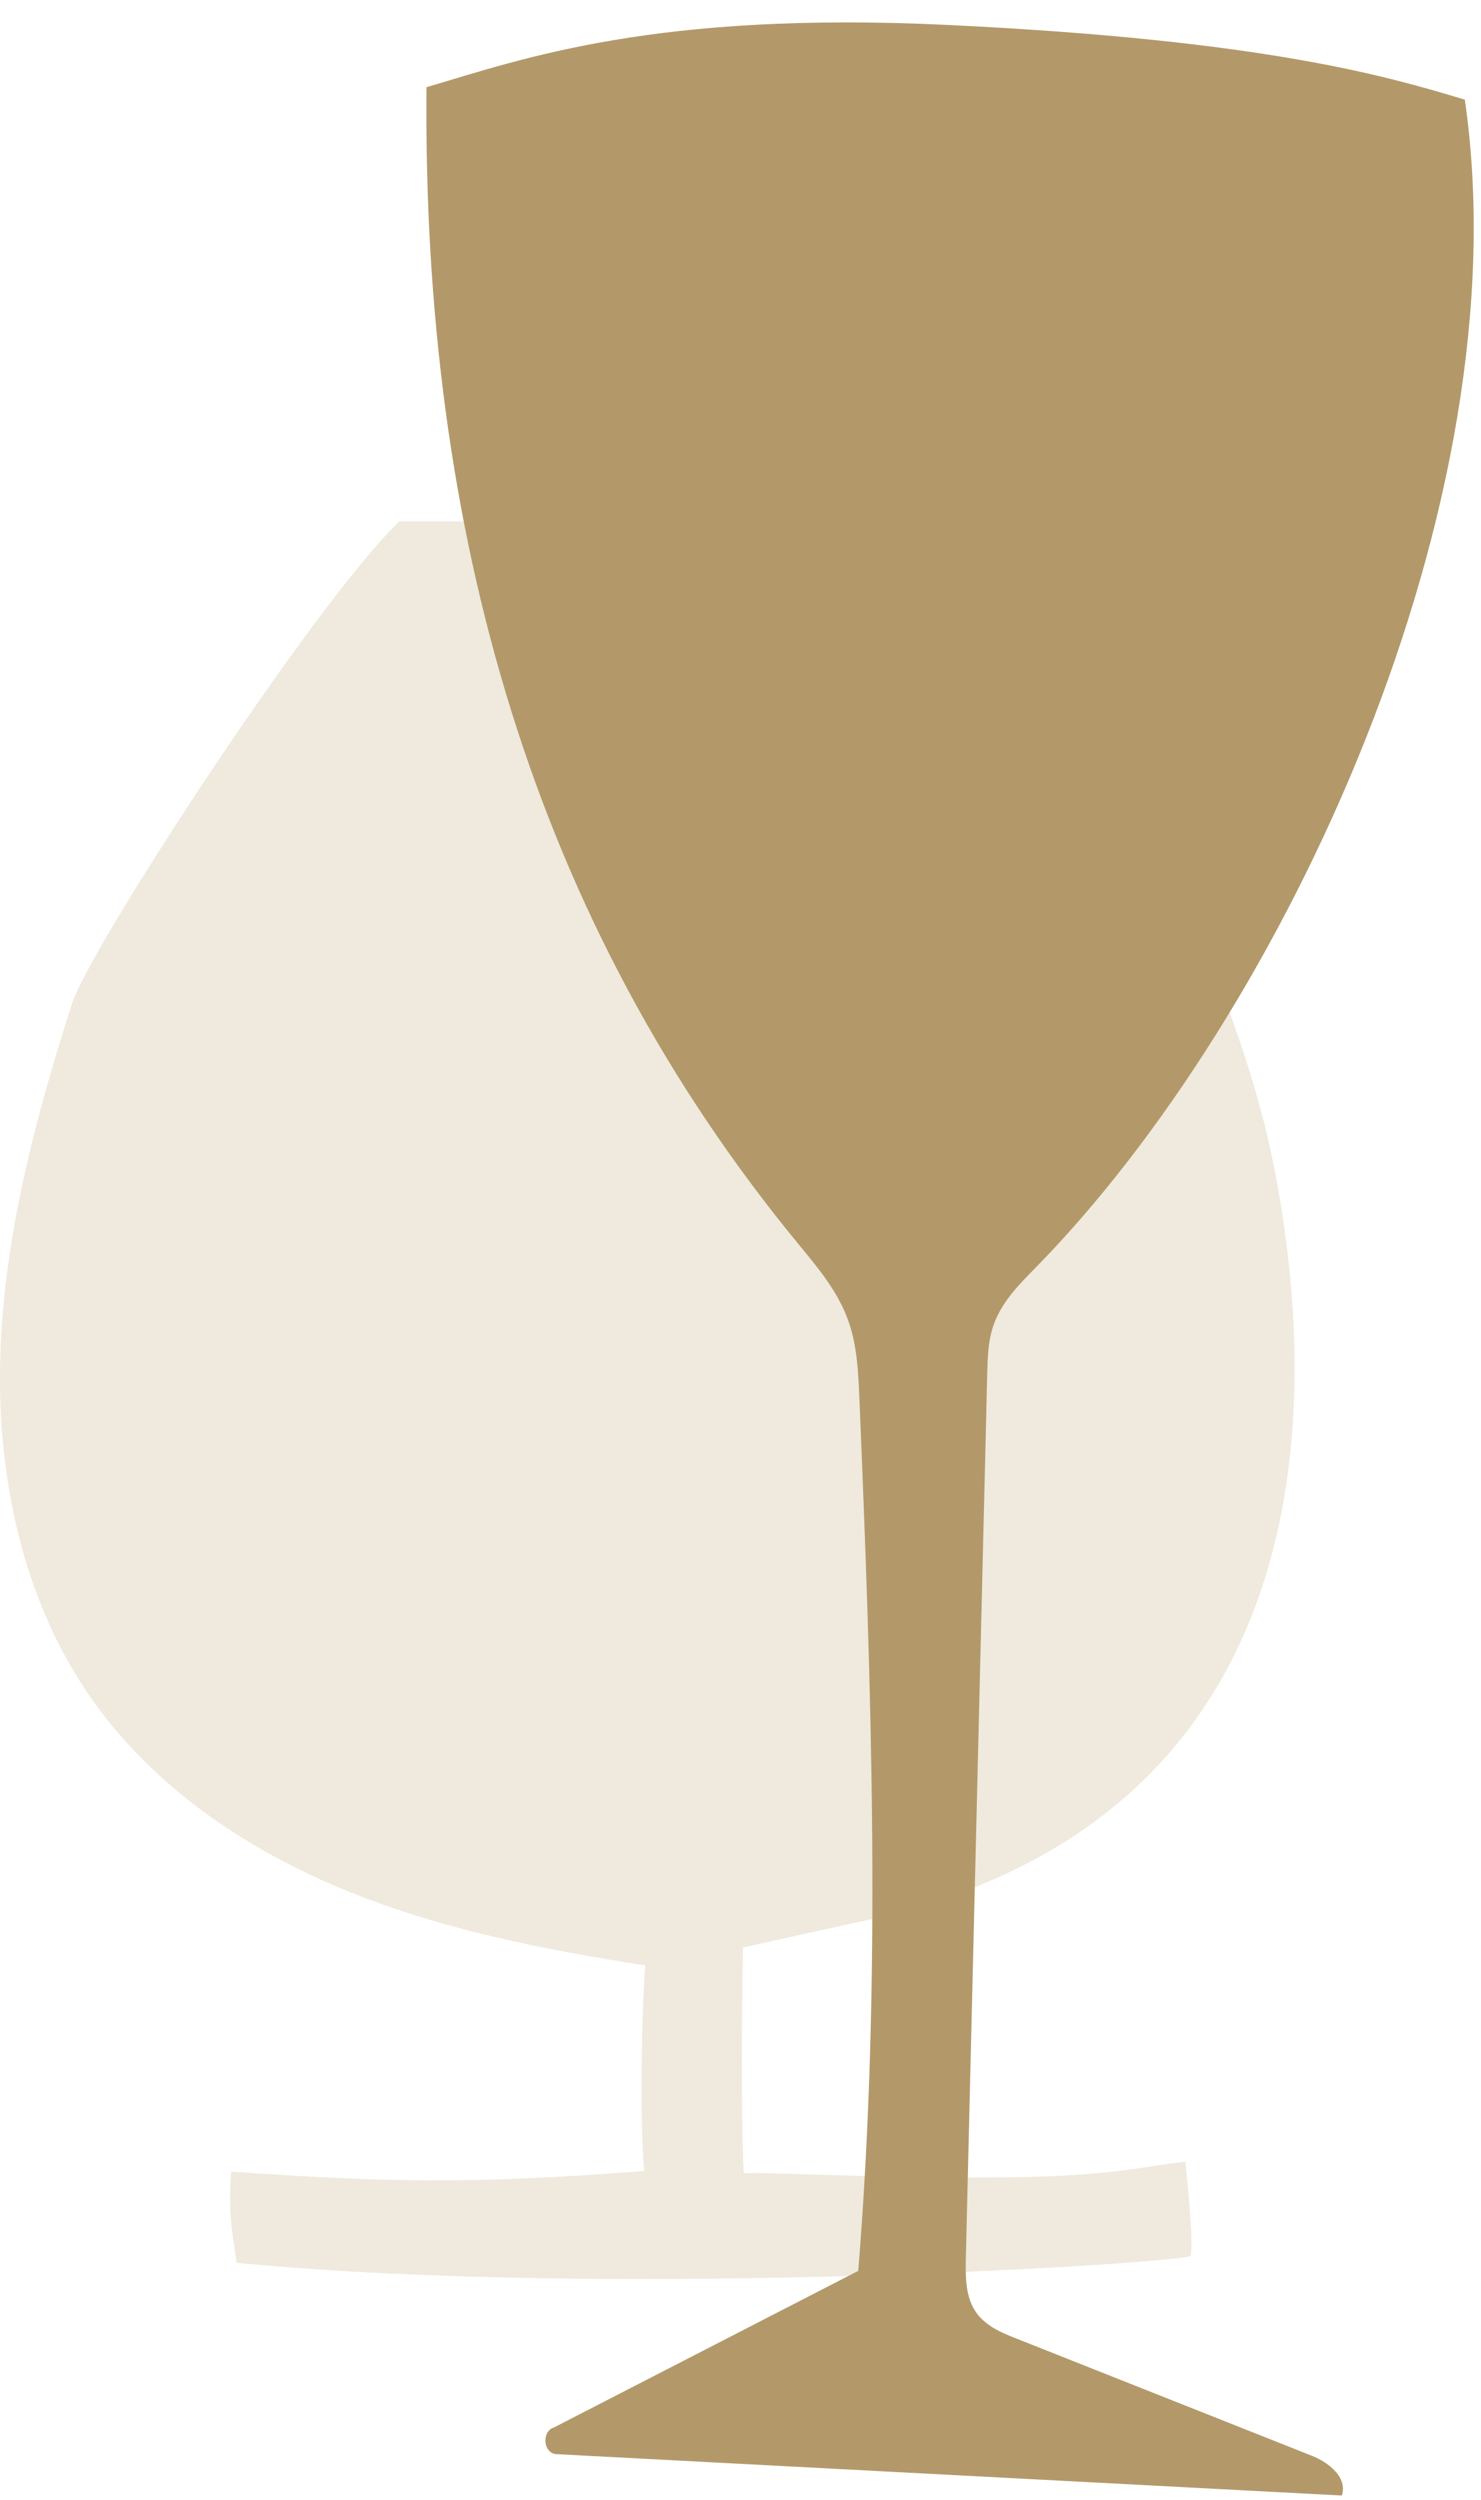
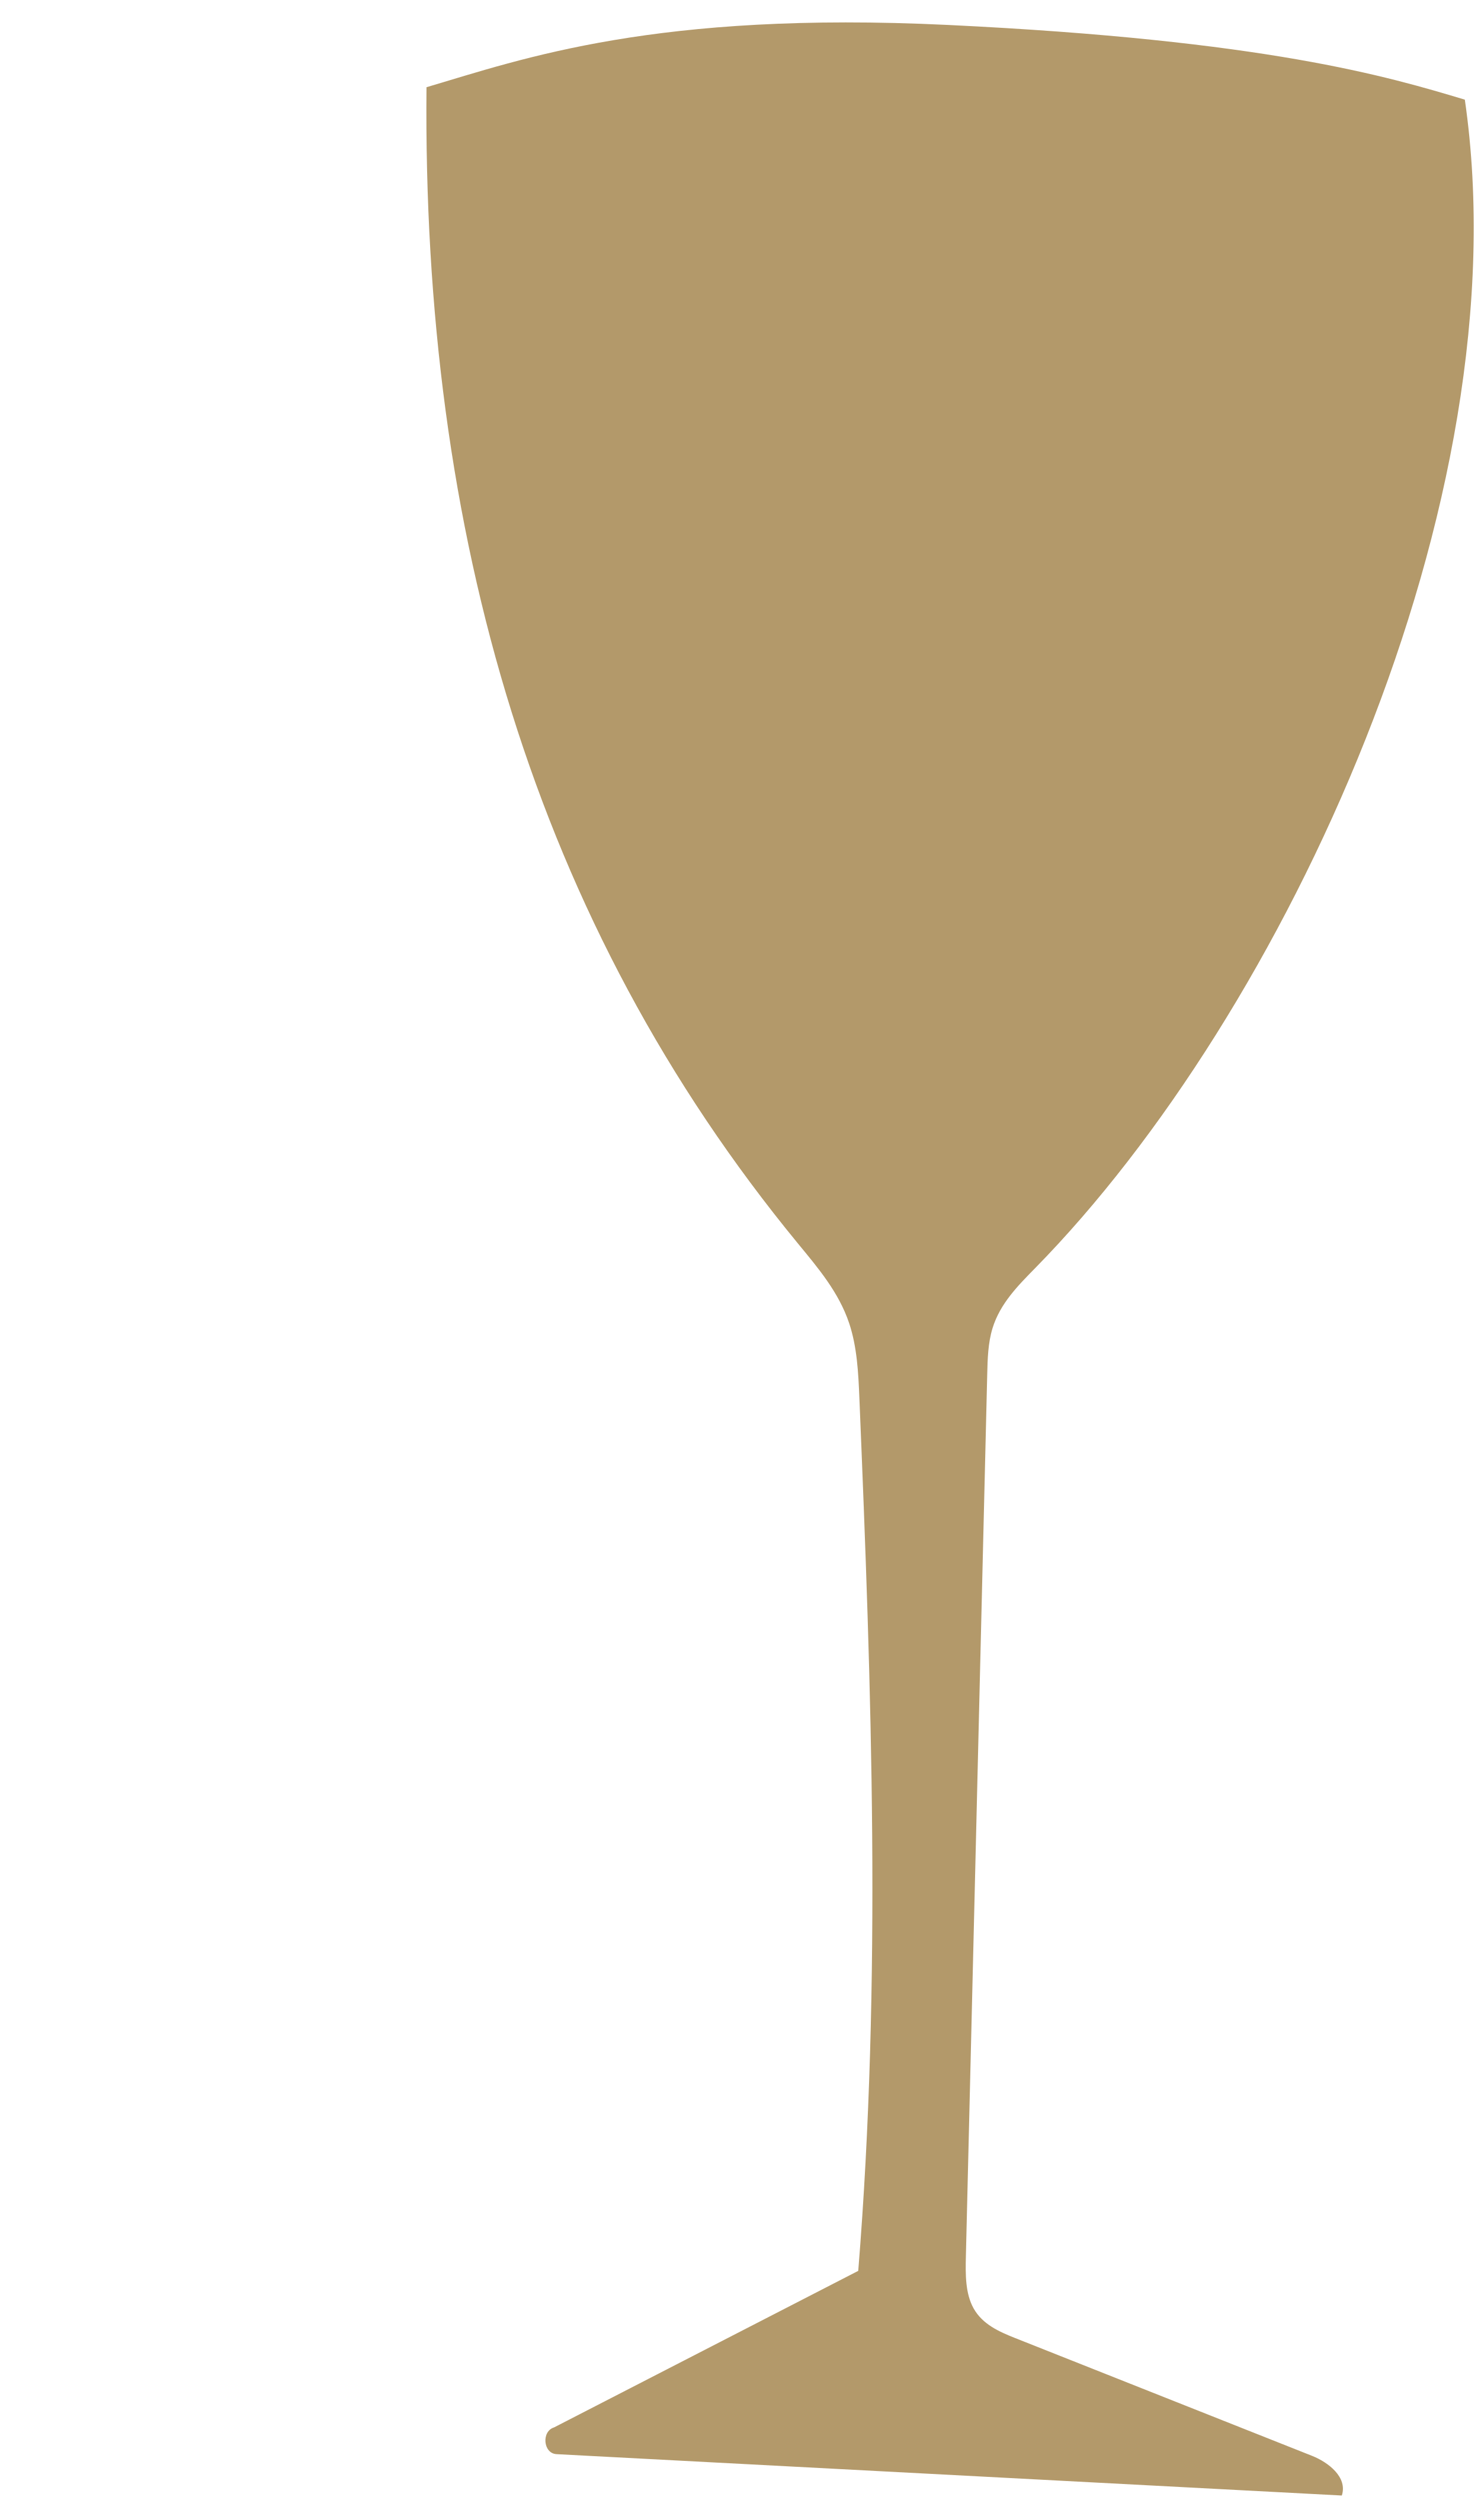
<svg xmlns="http://www.w3.org/2000/svg" width="429" height="724" viewBox="0 0 429 724" fill="none">
  <g opacity="0.5" clip-path="url(#clip0_302_1244)">
-     <path d="M215.199 563.98C214.927 579.154 214.588 614.184 215.448 629.358C221.875 628.928 245.547 630.579 285.129 630.579C321.973 630.579 329.916 627.39 343.382 626.033C344.106 633.27 345.894 651.701 344.808 653.284C343.45 655.251 180.301 666.038 68.571 655.296C66.919 644.487 66.172 639.783 66.964 628.883C109.443 631.845 135.627 632.705 186.593 628.702C185.325 615.495 185.846 582.366 186.887 569.159C156.787 564.5 126.643 558.508 98.534 546.771C70.427 535.034 44.265 517.124 26.726 492.248C6.584 463.709 -0.953 427.685 0.089 392.791C1.152 357.897 10.25 323.727 20.909 290.484C26.024 274.564 90.455 175.378 115.644 151L284.428 151C284.428 151 353.091 258.191 368.82 336.798C384.548 415.405 378.823 529.742 247.244 556.902L215.199 563.98Z" fill="#E0D5BB" />
-   </g>
+     </g>
  <path d="M123.542 25.26C122.327 154.449 154.682 267.086 231.139 360.109C236.889 367.105 242.956 374.179 245.985 383.222C248.259 390.051 248.639 397.514 248.935 404.829C252.442 489.282 255.429 573.441 248.606 657.626L160.508 702.955C156.776 704.082 157.332 710.496 161.196 710.703L388.684 722.683C390.423 717.354 384.72 713.056 380.118 711.217C351.434 699.841 322.751 688.465 294.067 677.088C289.517 675.273 284.622 673.171 281.993 668.44C279.63 664.158 279.659 658.705 279.782 653.609C281.849 568.428 283.917 483.247 285.967 398.065C286.07 393.528 286.194 388.91 287.507 384.638C289.717 377.444 294.97 372.222 299.879 367.211C372.141 293.619 441.213 145.358 424.316 28.861C401.941 22.144 366.864 11.663 274.63 7.226C189.895 3.15 151.505 17.003 123.542 25.26Z" fill="#B3996A" />
  <defs>
    <clipPath id="clip0_302_1244">
-       <rect width="375" height="509" fill="white" transform="translate(0 151)" />
-     </clipPath>
+       </clipPath>
  </defs>
</svg>